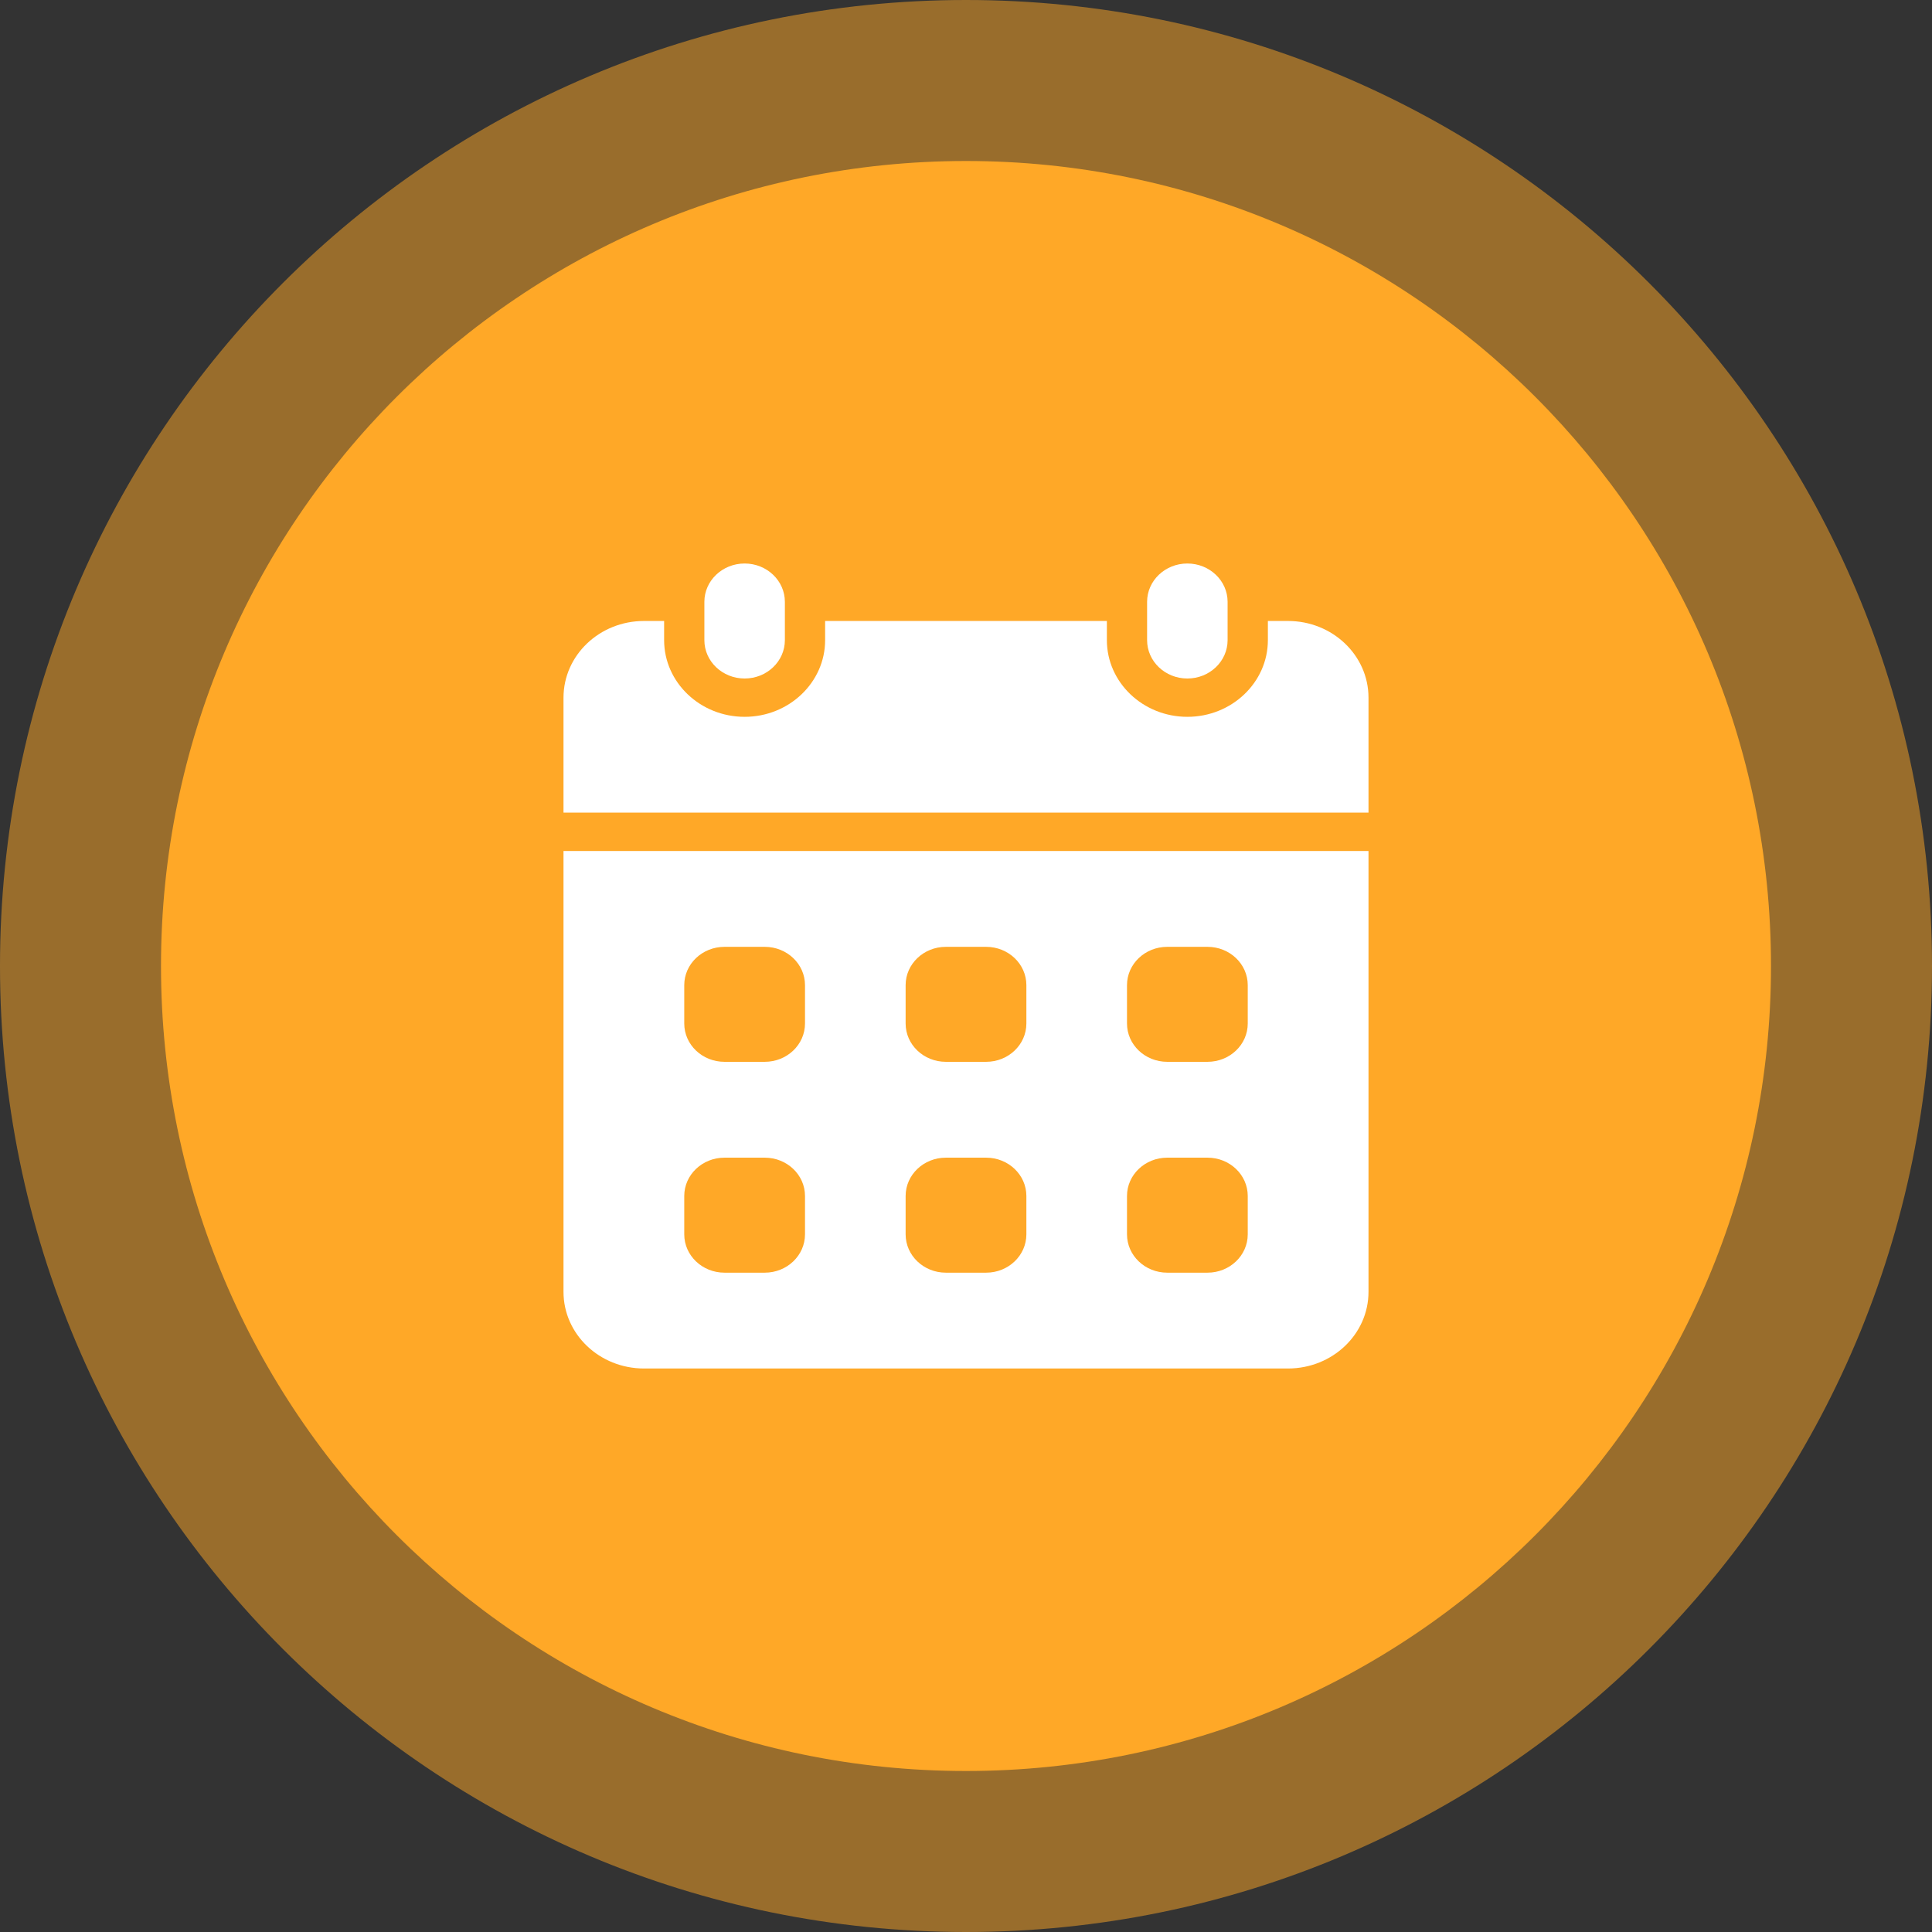
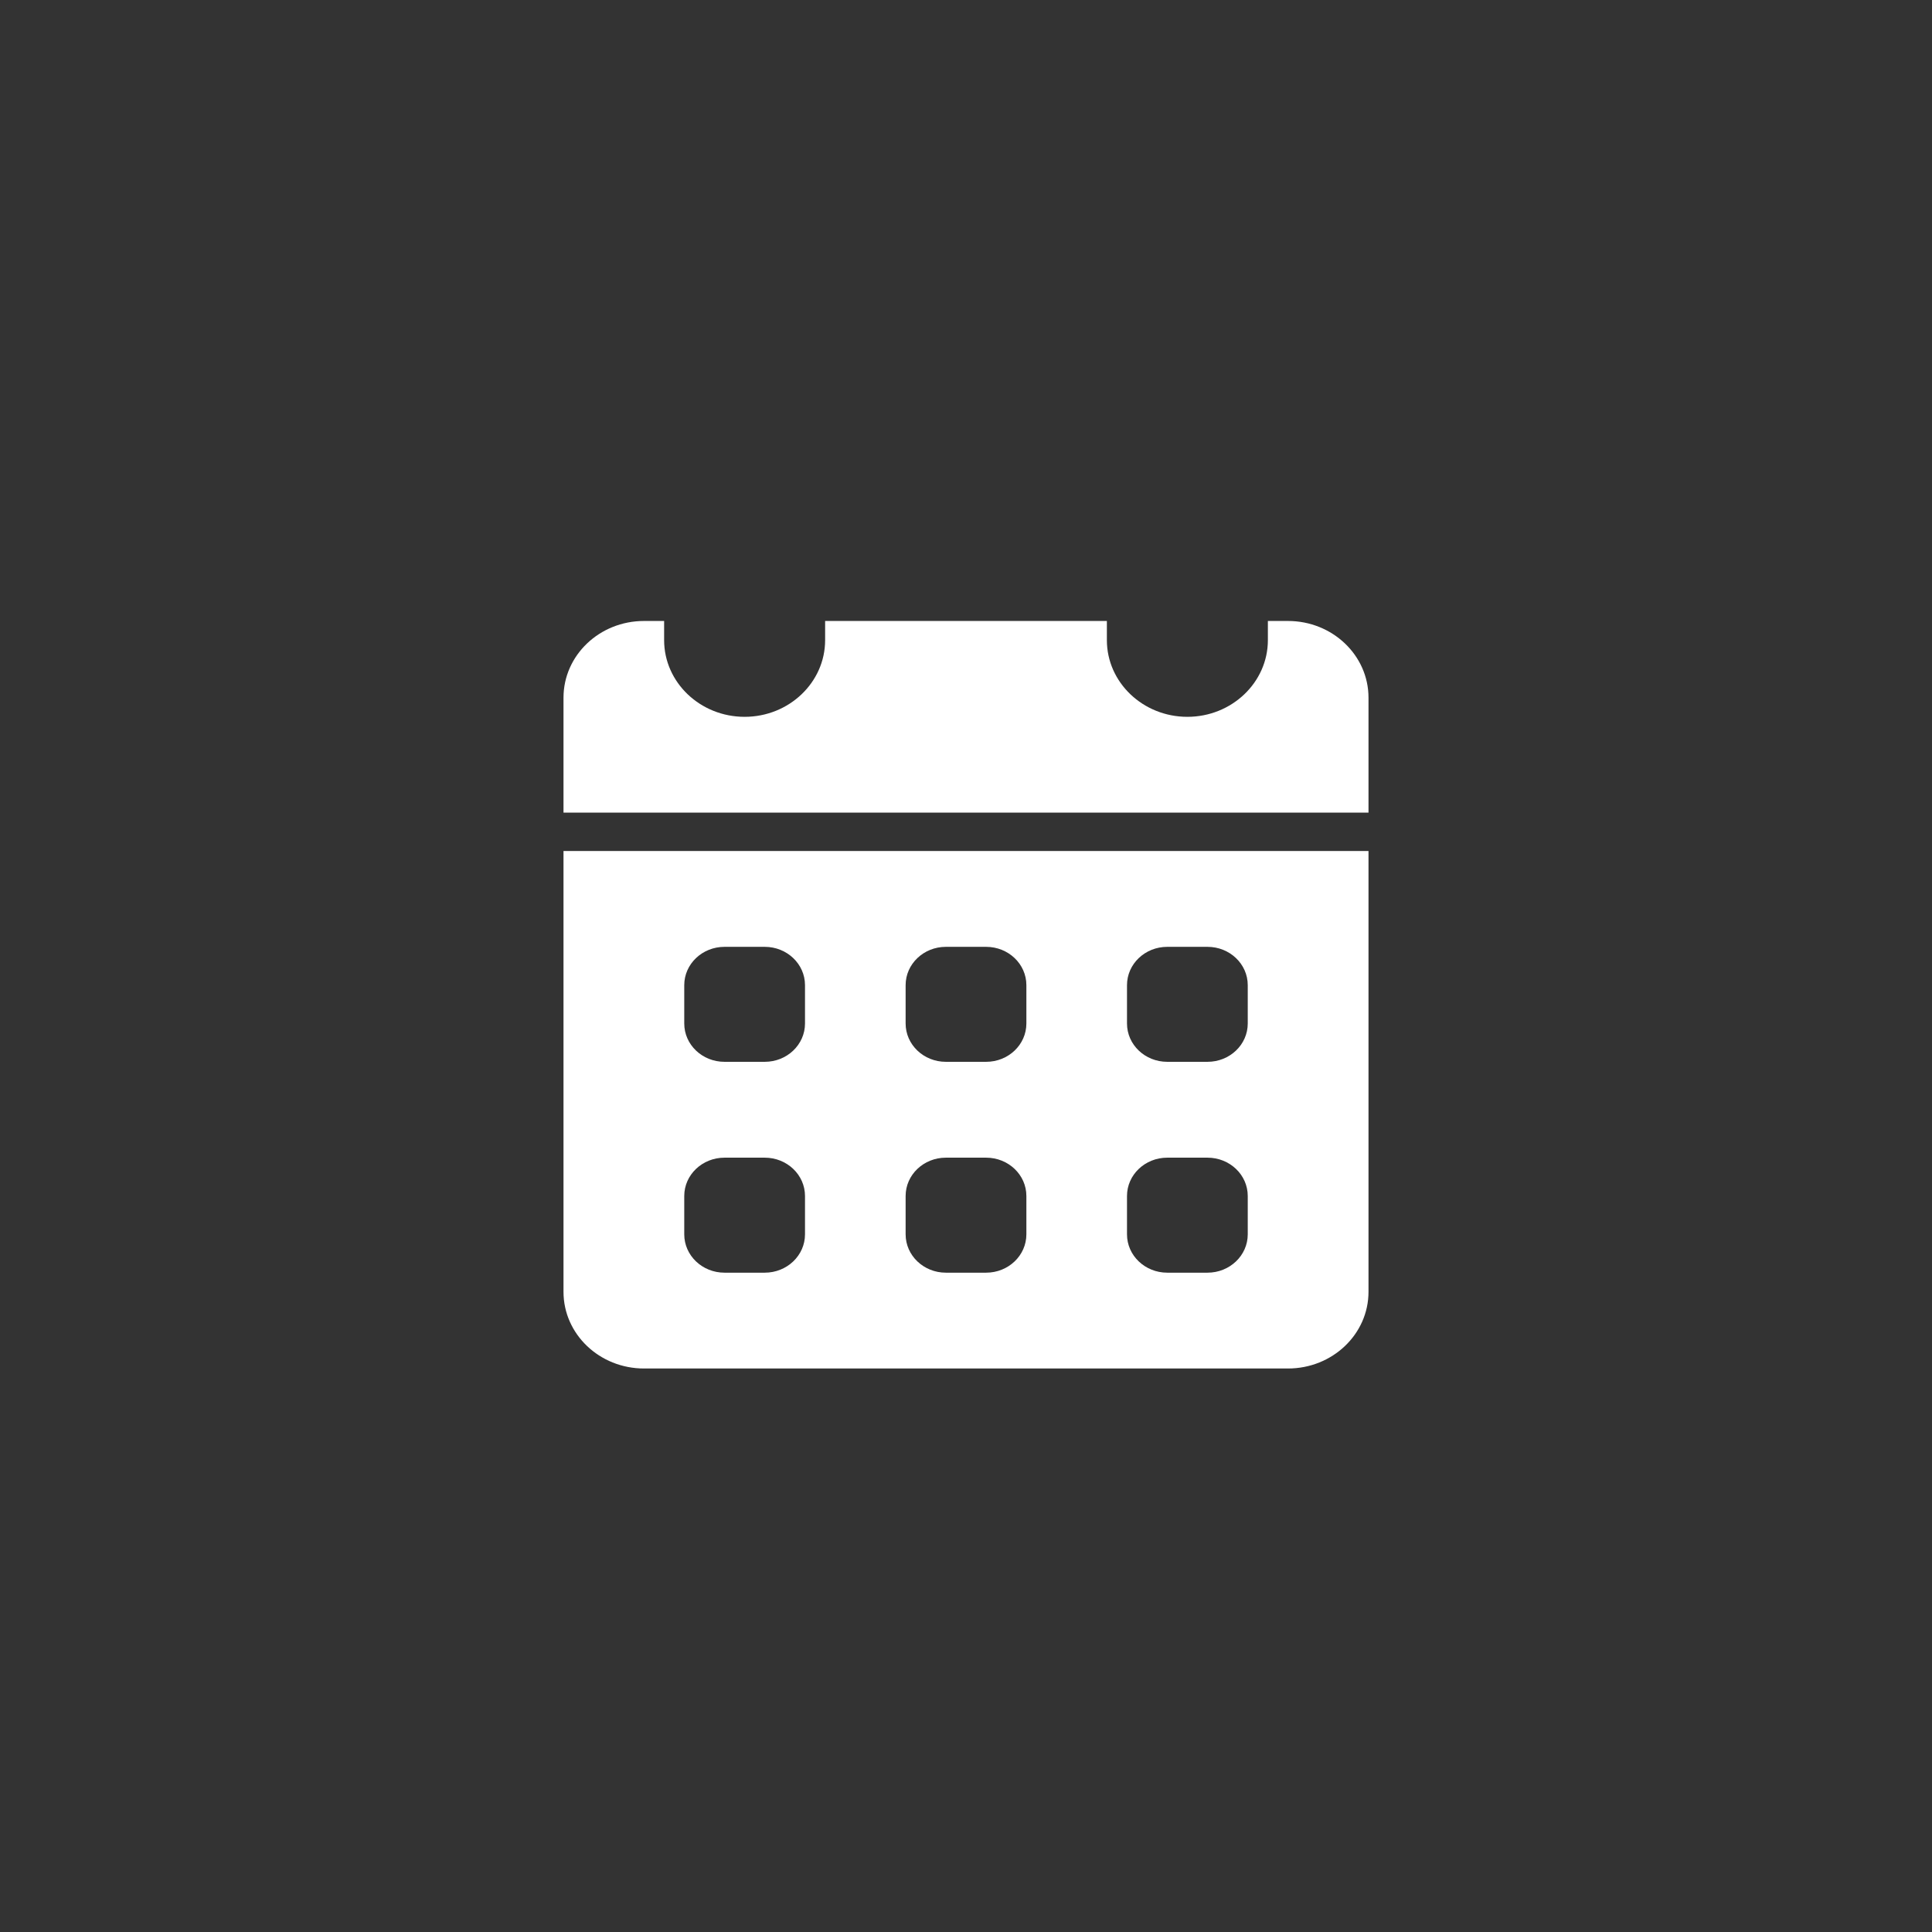
<svg xmlns="http://www.w3.org/2000/svg" width="72" height="72" viewBox="0 0 72 72" fill="none">
  <rect x="0" y="0" width="72" height="72" fill="#333333" stroke="none" />
-   <path opacity="0.5" d="M36 72C55.882 72 72 55.882 72 36C72 16.118 55.882 0 36 0C16.118 0 0 16.118 0 36C0 55.882 16.118 72 36 72Z" fill="#FFA827" />
-   <path d="M36 66C52.569 66 66 52.569 66 36C66 19.431 52.569 6 36 6C19.431 6 6 19.431 6 36C6 52.569 19.431 66 36 66Z" fill="#FFA827" />
-   <path d="M29.25 22.429C29.25 21.64 28.578 21 27.75 21C26.922 21 26.25 21.64 26.25 22.429V23.857C26.25 24.646 26.922 25.286 27.75 25.286C28.578 25.286 29.25 24.646 29.25 23.857V22.429Z" fill="white" />
-   <path d="M45.749 22.429C45.749 21.64 45.078 21 44.249 21C43.421 21 42.749 21.64 42.749 22.429V23.857C42.749 24.646 43.421 25.286 44.249 25.286C45.078 25.286 45.749 24.646 45.749 23.857V22.429Z" fill="white" />
  <path d="M21 31.714V48.143C21 49.721 22.343 51 24 51H48C49.657 51 51 49.721 51 48.143V31.714H21ZM30 46C30 46.789 29.329 47.429 28.5 47.429H27C26.171 47.429 25.5 46.789 25.5 46V44.571C25.5 43.782 26.171 43.143 27 43.143H28.5C29.329 43.143 30 43.782 30 44.571V46ZM30 38.143C30 38.932 29.329 39.571 28.5 39.571H27C26.171 39.571 25.5 38.932 25.5 38.143V36.714C25.5 35.925 26.171 35.286 27 35.286H28.5C29.329 35.286 30 35.925 30 36.714V38.143ZM38.25 46C38.25 46.789 37.579 47.429 36.75 47.429H35.25C34.421 47.429 33.75 46.789 33.75 46V44.571C33.75 43.782 34.421 43.143 35.25 43.143H36.75C37.579 43.143 38.25 43.782 38.25 44.571V46ZM38.25 38.143C38.25 38.932 37.579 39.571 36.75 39.571H35.25C34.421 39.571 33.75 38.932 33.75 38.143V36.714C33.75 35.925 34.421 35.286 35.25 35.286H36.75C37.579 35.286 38.25 35.925 38.25 36.714V38.143ZM46.5 46C46.5 46.789 45.829 47.429 45 47.429H43.5C42.671 47.429 42 46.789 42 46V44.571C42 43.782 42.671 43.143 43.5 43.143H45C45.829 43.143 46.5 43.782 46.5 44.571V46ZM46.5 38.143C46.5 38.932 45.829 39.571 45 39.571H43.5C42.671 39.571 42 38.932 42 38.143V36.714C42 35.925 42.671 35.286 43.5 35.286H45C45.829 35.286 46.5 35.925 46.5 36.714V38.143Z" fill="white" />
  <path d="M51 30.285V26C51 24.422 49.657 23.142 48 23.142H47.25V23.857C47.25 25.432 45.904 26.714 44.25 26.714C42.596 26.714 41.25 25.432 41.25 23.857V23.142H30.75V23.857C30.75 25.432 29.404 26.714 27.75 26.714C26.096 26.714 24.75 25.432 24.75 23.857V23.142H24C22.343 23.142 21 24.422 21 26V30.285H51Z" fill="white" />
</svg>